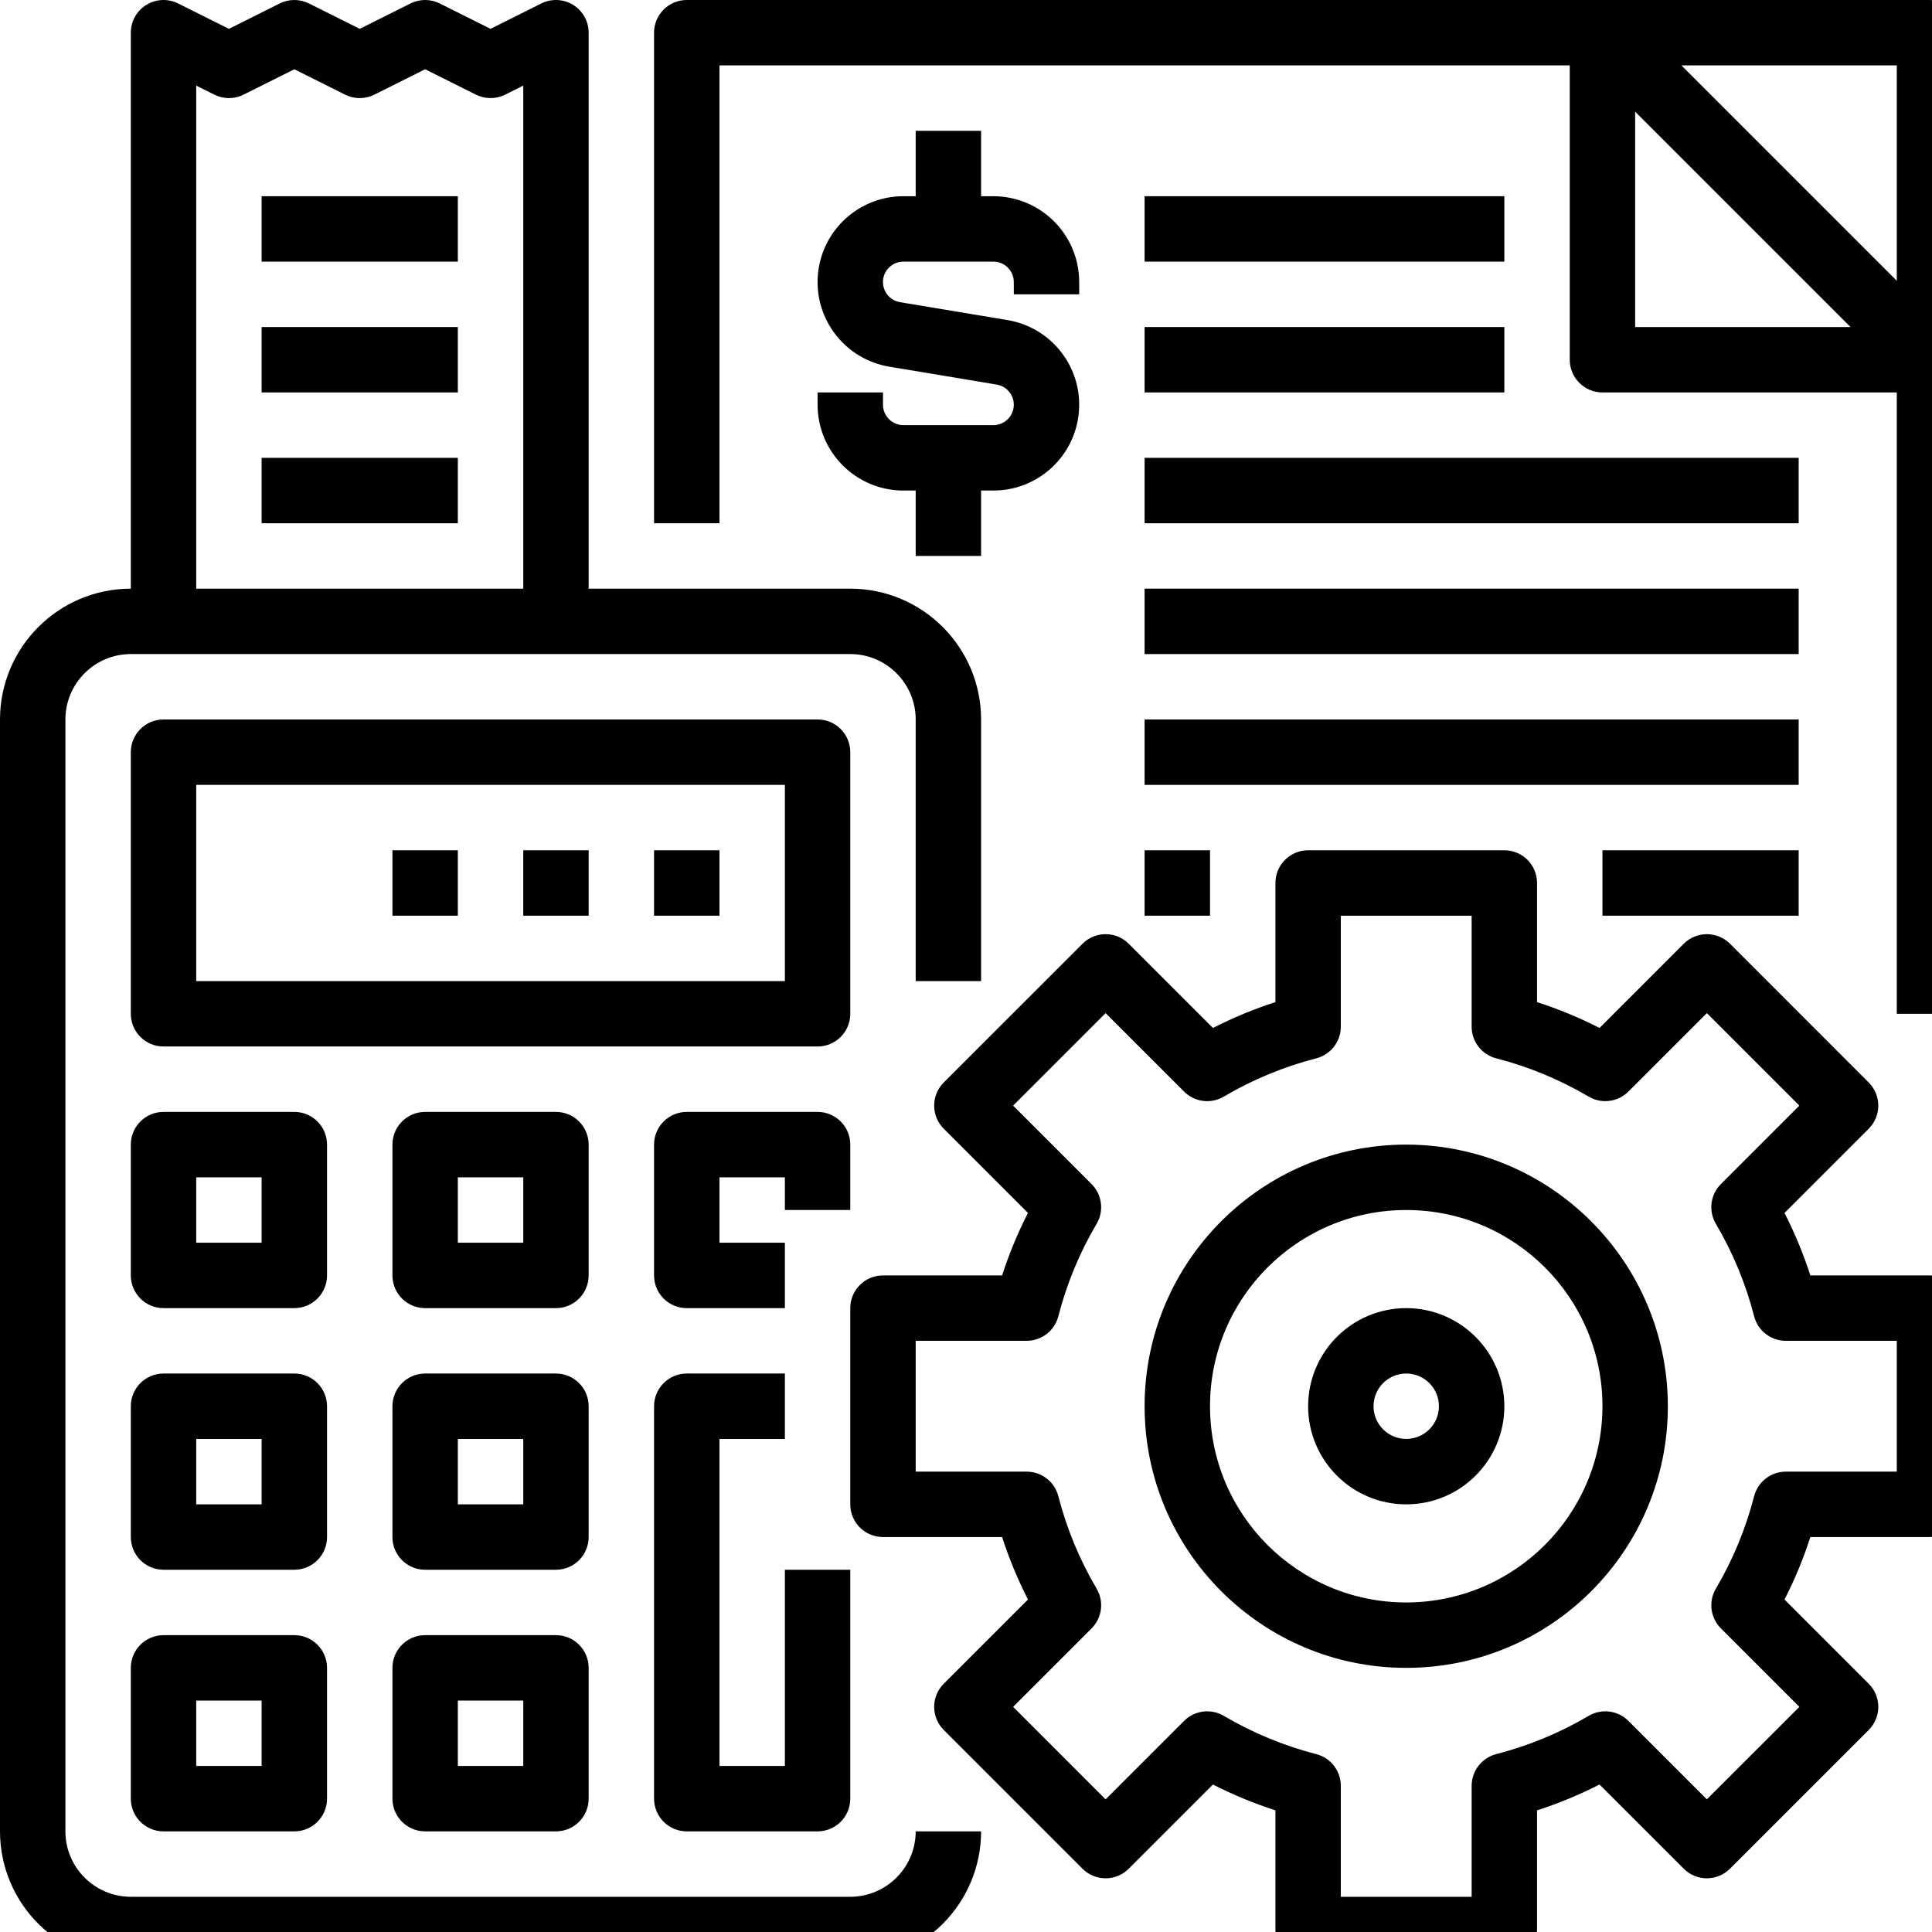
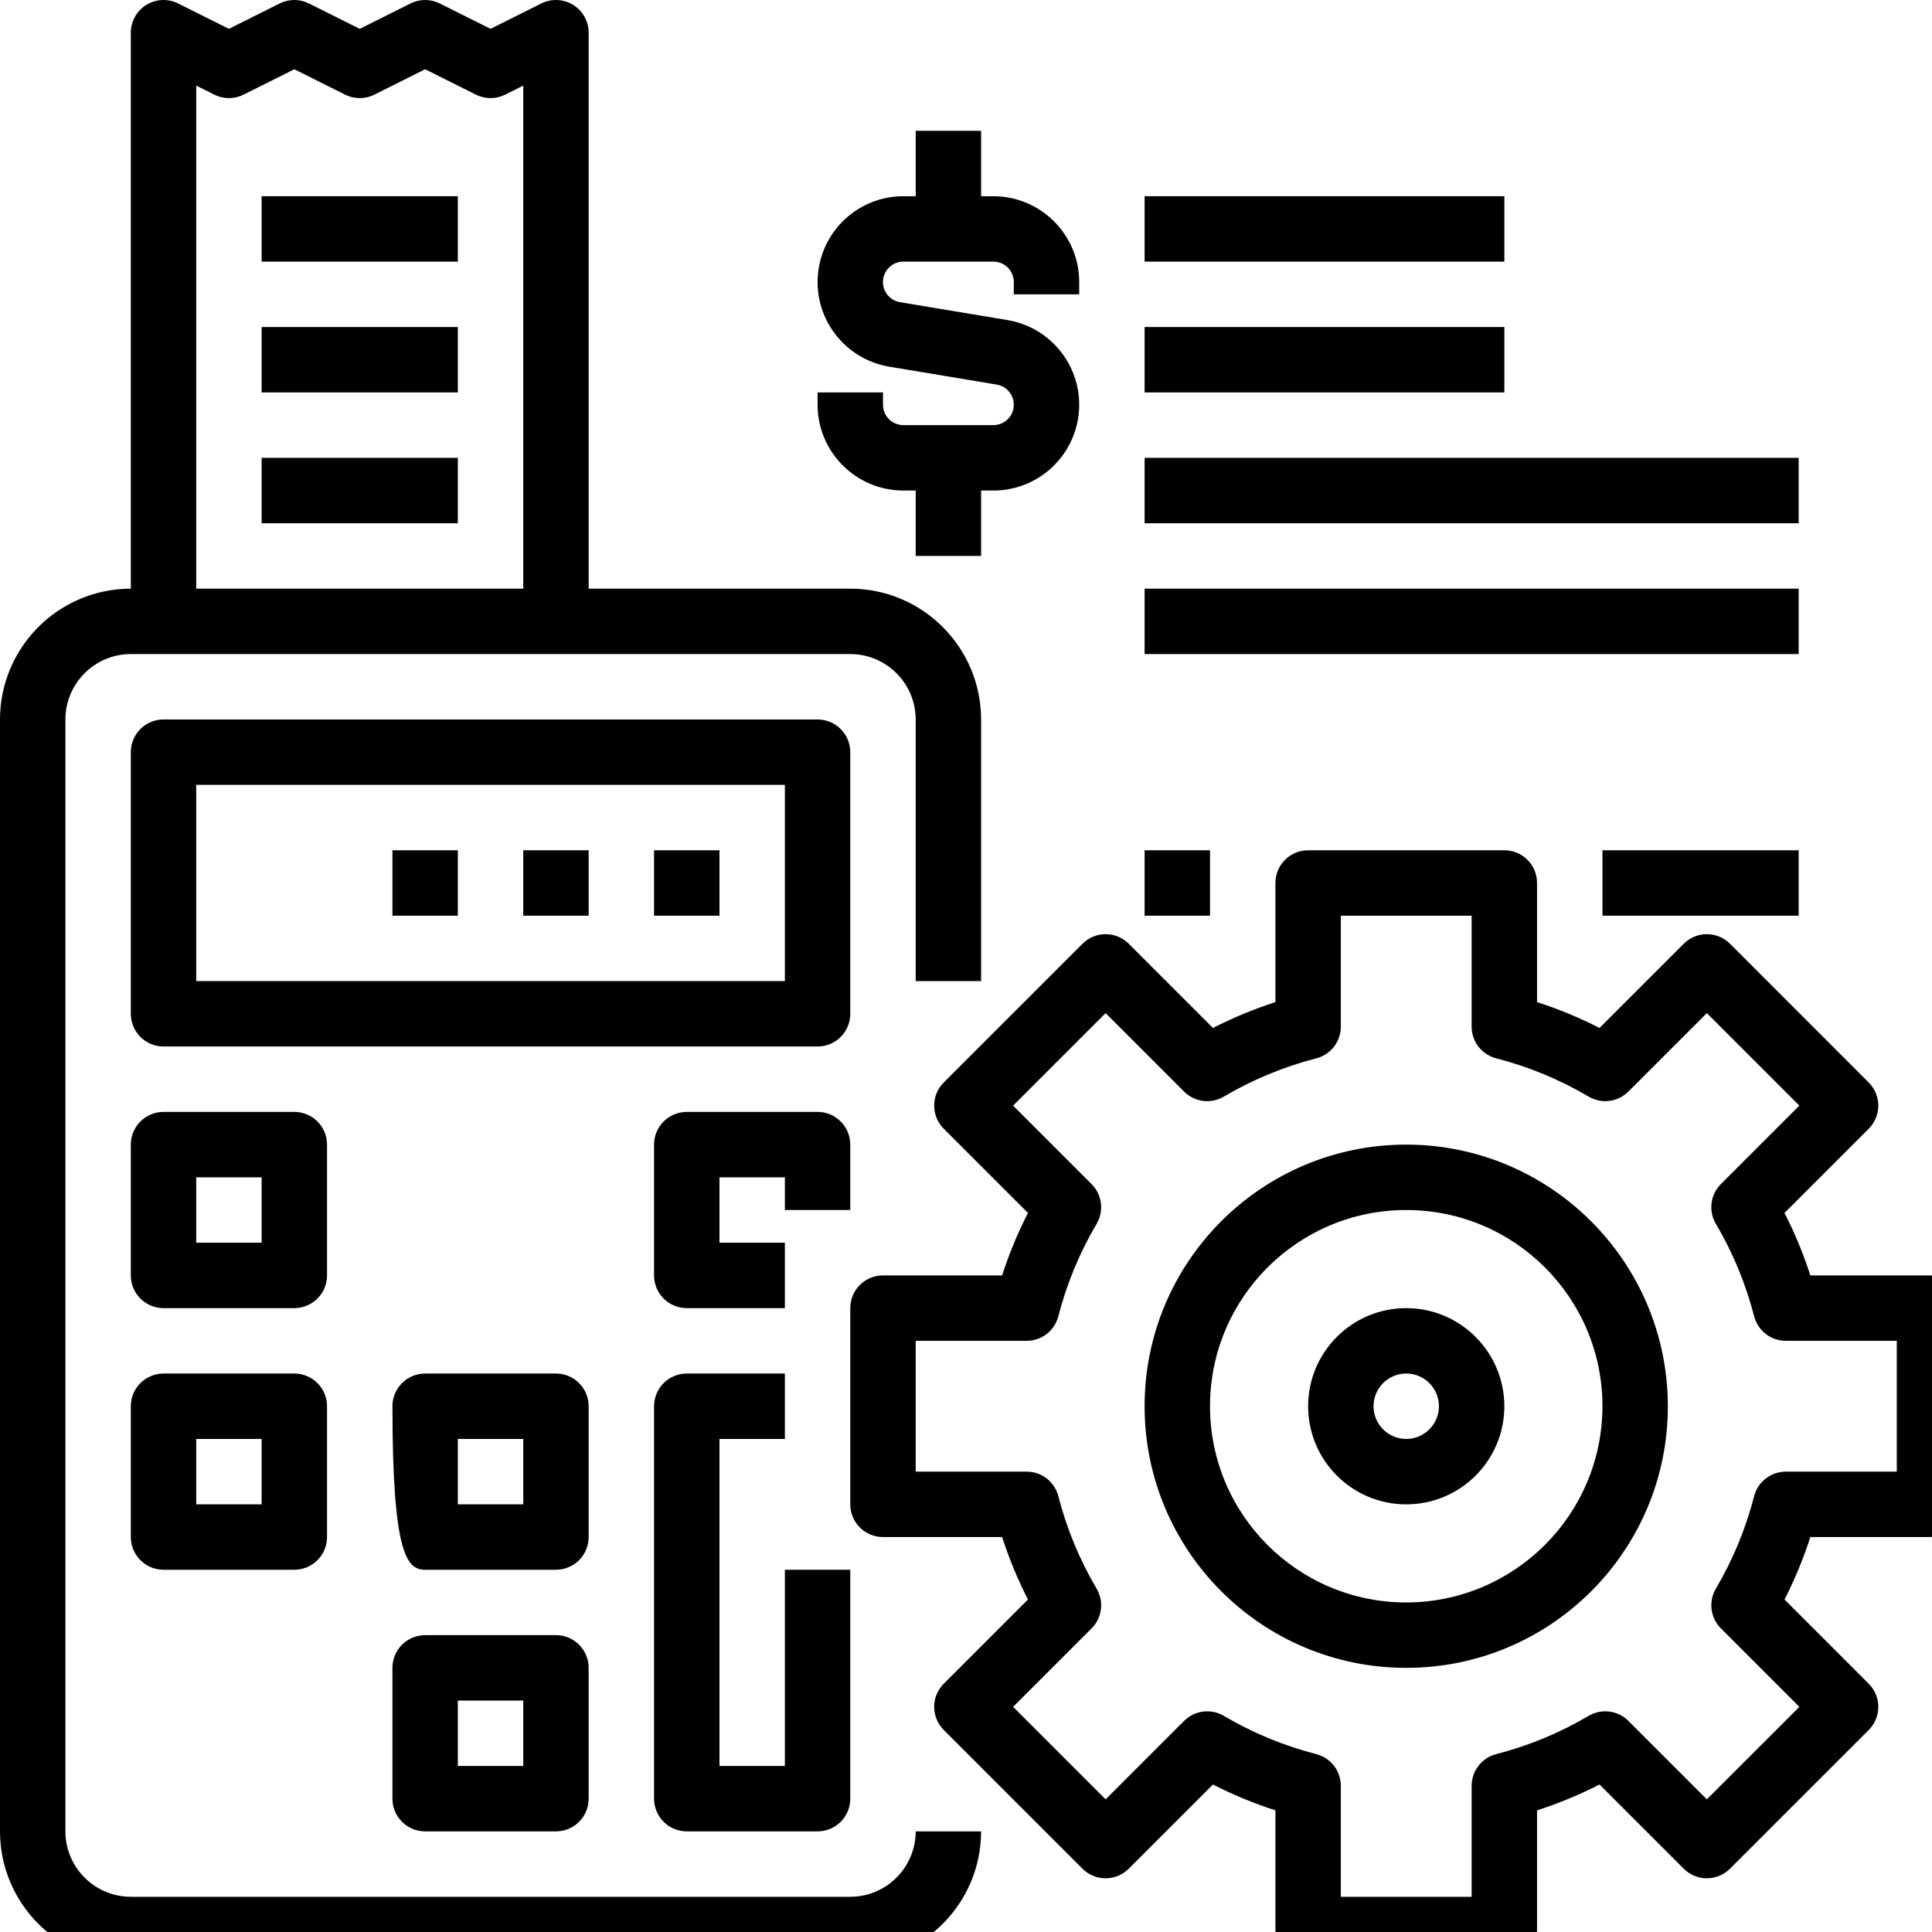
<svg xmlns="http://www.w3.org/2000/svg" width="128px" height="128px" viewBox="0 0 128 128" version="1.1">
  <title>Icons/Accounting</title>
  <g id="Icons/Accounting" stroke="none" stroke-width="1" fill="none" fill-rule="evenodd">
    <g id="accounting" fill="#000000" fill-rule="nonzero">
      <path d="M127.833,84.5 L119.941,84.5 C119.482,83.077 118.909,81.693 118.228,80.362 L123.807,74.782 C124.214,74.376 124.442,73.825 124.442,73.25 C124.442,72.676 124.214,72.125 123.807,71.718 L114.617,62.525 C114.21,62.119 113.659,61.891 113.085,61.891 C112.51,61.891 111.959,62.119 111.552,62.525 L105.973,68.105 C104.641,67.424 103.257,66.852 101.833,66.392 L101.833,58.5 C101.833,57.303 100.863,56.333 99.667,56.333 L86.667,56.333 C85.47,56.333 84.5,57.303 84.5,58.5 L84.5,66.392 C83.077,66.852 81.693,67.425 80.362,68.105 L74.782,62.526 C74.376,62.12 73.825,61.891 73.25,61.891 C72.676,61.891 72.125,62.12 71.718,62.526 L62.525,71.717 C62.119,72.123 61.891,72.674 61.891,73.249 C61.891,73.823 62.119,74.375 62.525,74.781 L68.105,80.36 C67.424,81.692 66.852,83.076 66.392,84.5 L58.5,84.5 C57.303,84.5 56.333,85.47 56.333,86.667 L56.333,99.667 C56.333,100.863 57.303,101.833 58.5,101.833 L66.392,101.833 C66.852,103.256 67.425,104.64 68.105,105.972 L62.526,111.551 C62.12,111.957 61.891,112.508 61.891,113.083 C61.891,113.658 62.12,114.209 62.526,114.615 L71.717,123.808 C72.123,124.214 72.674,124.443 73.249,124.443 C73.823,124.443 74.375,124.214 74.781,123.808 L80.36,118.229 C81.692,118.909 83.076,119.482 84.5,119.941 L84.5,127.833 C84.5,129.03 85.47,130 86.667,130 L99.667,130 C100.863,130 101.833,129.03 101.833,127.833 L101.833,119.941 C103.256,119.481 104.64,118.909 105.972,118.228 L111.551,123.807 C111.957,124.214 112.508,124.442 113.083,124.442 C113.658,124.442 114.209,124.214 114.615,123.807 L123.808,114.617 C124.214,114.21 124.443,113.659 124.443,113.085 C124.443,112.51 124.214,111.959 123.808,111.552 L118.229,105.973 C118.909,104.641 119.482,103.257 119.941,101.833 L127.833,101.833 C129.03,101.833 130,100.863 130,99.667 L130,86.667 C130,85.47 129.03,84.5 127.833,84.5 L127.833,84.5 Z M125.667,97.5 L118.315,97.5 C117.327,97.5 116.464,98.168 116.216,99.125 C115.663,101.276 114.809,103.338 113.681,105.252 C113.178,106.103 113.315,107.186 114.014,107.885 L119.212,113.083 L113.083,119.211 L107.886,114.014 C107.187,113.315 106.103,113.177 105.252,113.68 C103.339,114.809 101.276,115.663 99.125,116.216 C98.168,116.464 97.5,117.327 97.5,118.315 L97.5,125.667 L88.833,125.667 L88.833,118.315 C88.833,117.327 88.165,116.464 87.208,116.216 C85.057,115.663 82.995,114.809 81.082,113.681 C80.231,113.178 79.147,113.315 78.448,114.014 L73.25,119.212 L67.122,113.083 L72.32,107.886 C73.019,107.187 73.156,106.103 72.653,105.252 C71.524,103.339 70.671,101.276 70.117,99.125 C69.87,98.168 69.007,97.5 68.019,97.5 L60.667,97.5 L60.667,88.833 L68.019,88.833 C69.007,88.833 69.87,88.165 70.117,87.208 C70.67,85.057 71.524,82.995 72.653,81.082 C73.155,80.231 73.018,79.147 72.319,78.448 L67.121,73.25 L73.25,67.122 L78.447,72.32 C79.146,73.019 80.23,73.156 81.081,72.653 C82.994,71.524 85.057,70.671 87.208,70.117 C88.165,69.87 88.833,69.007 88.833,68.019 L88.833,60.667 L97.5,60.667 L97.5,68.019 C97.5,69.007 98.168,69.87 99.125,70.117 C101.276,70.67 103.338,71.524 105.252,72.653 C106.103,73.155 107.186,73.018 107.885,72.319 L113.083,67.121 L119.211,73.25 L114.014,78.447 C113.315,79.146 113.177,80.23 113.68,81.081 C114.809,82.994 115.663,85.057 116.216,87.208 C116.464,88.165 117.327,88.833 118.315,88.833 L125.667,88.833 L125.667,97.5 Z" id="Shape" />
      <path d="M93.167,86.667 C89.577,86.667 86.667,89.577 86.667,93.167 C86.667,96.757 89.577,99.667 93.167,99.667 C96.757,99.667 99.667,96.757 99.667,93.167 C99.662,89.579 96.755,86.671 93.167,86.667 L93.167,86.667 Z M93.167,95.333 C91.97,95.333 91,94.363 91,93.167 C91,91.97 91.97,91 93.167,91 C94.363,91 95.333,91.97 95.333,93.167 C95.332,94.363 94.363,95.332 93.167,95.333 L93.167,95.333 Z" id="Shape" />
      <path d="M93.167,75.833 C83.594,75.833 75.833,83.594 75.833,93.167 C75.833,102.74 83.594,110.5 93.167,110.5 C102.74,110.5 110.5,102.74 110.5,93.167 C110.489,83.598 102.735,75.844 93.167,75.833 L93.167,75.833 Z M93.167,106.167 C85.987,106.167 80.167,100.346 80.167,93.167 C80.167,85.987 85.987,80.167 93.167,80.167 C100.346,80.167 106.167,85.987 106.167,93.167 C106.158,100.343 100.343,106.158 93.167,106.167 L93.167,106.167 Z" id="Shape" />
      <path d="M8.667,130 L56.333,130 C61.118,129.995 64.995,126.118 65,121.333 L60.667,121.333 C60.664,123.725 58.725,125.664 56.333,125.667 L8.667,125.667 C6.275,125.664 4.336,123.725 4.333,121.333 L4.333,47.667 C4.336,45.275 6.275,43.336 8.667,43.333 L56.333,43.333 C58.725,43.336 60.664,45.275 60.667,47.667 L60.667,65 L65,65 L65,47.667 C64.995,42.882 61.118,39.005 56.333,39 L39,39 L39,2.167 C39,1.416 38.611,0.718 37.972,0.324 C37.334,-0.071 36.536,-0.107 35.864,0.229 L32.5,1.911 L29.136,0.229 C28.526,-0.076 27.808,-0.076 27.198,0.229 L23.833,1.911 L20.469,0.229 C19.859,-0.076 19.141,-0.076 18.531,0.229 L15.167,1.911 L11.802,0.229 C11.131,-0.107 10.333,-0.071 9.694,0.324 C9.056,0.718 8.667,1.416 8.667,2.167 L8.667,39 C3.882,39.005 0.005,42.882 5.70188615e-14,47.667 L5.70188615e-14,121.333 C0.005,126.118 3.882,129.995 8.667,130 L8.667,130 Z M13,5.672 L14.198,6.271 C14.808,6.576 15.526,6.576 16.136,6.271 L19.5,4.589 L22.864,6.271 C23.474,6.576 24.192,6.576 24.802,6.271 L28.167,4.589 L31.531,6.271 C32.141,6.576 32.859,6.576 33.469,6.271 L34.667,5.672 L34.667,39 L13,39 L13,5.672 Z" id="Shape" />
      <path d="M56.333,49.833 C56.333,48.637 55.363,47.667 54.167,47.667 L10.833,47.667 C9.637,47.667 8.667,48.637 8.667,49.833 L8.667,67.167 C8.667,68.363 9.637,69.333 10.833,69.333 L54.167,69.333 C55.363,69.333 56.333,68.363 56.333,67.167 L56.333,49.833 Z M52,65 L13,65 L13,52 L52,52 L52,65 Z" id="Shape" />
      <path d="M21.667,75.833 C21.667,74.637 20.697,73.667 19.5,73.667 L10.833,73.667 C9.637,73.667 8.667,74.637 8.667,75.833 L8.667,84.5 C8.667,85.697 9.637,86.667 10.833,86.667 L19.5,86.667 C20.697,86.667 21.667,85.697 21.667,84.5 L21.667,75.833 Z M17.333,82.333 L13,82.333 L13,78 L17.333,78 L17.333,82.333 Z" id="Shape" />
-       <path d="M39,75.833 C39,74.637 38.03,73.667 36.833,73.667 L28.167,73.667 C26.97,73.667 26,74.637 26,75.833 L26,84.5 C26,85.697 26.97,86.667 28.167,86.667 L36.833,86.667 C38.03,86.667 39,85.697 39,84.5 L39,75.833 Z M34.667,82.333 L30.333,82.333 L30.333,78 L34.667,78 L34.667,82.333 Z" id="Shape" />
      <path d="M56.333,75.833 C56.333,74.637 55.363,73.667 54.167,73.667 L45.5,73.667 C44.303,73.667 43.333,74.637 43.333,75.833 L43.333,84.5 C43.333,85.697 44.303,86.667 45.5,86.667 L52,86.667 L52,82.333 L47.667,82.333 L47.667,78 L52,78 L52,80.167 L56.333,80.167 L56.333,75.833 Z" id="Path" />
      <path d="M21.667,93.167 C21.667,91.97 20.697,91 19.5,91 L10.833,91 C9.637,91 8.667,91.97 8.667,93.167 L8.667,101.833 C8.667,103.03 9.637,104 10.833,104 L19.5,104 C20.697,104 21.667,103.03 21.667,101.833 L21.667,93.167 Z M17.333,99.667 L13,99.667 L13,95.333 L17.333,95.333 L17.333,99.667 Z" id="Shape" />
-       <path d="M39,93.167 C39,91.97 38.03,91 36.833,91 L28.167,91 C26.97,91 26,91.97 26,93.167 L26,101.833 C26,103.03 26.97,104 28.167,104 L36.833,104 C38.03,104 39,103.03 39,101.833 L39,93.167 Z M34.667,99.667 L30.333,99.667 L30.333,95.333 L34.667,95.333 L34.667,99.667 Z" id="Shape" />
+       <path d="M39,93.167 C39,91.97 38.03,91 36.833,91 L28.167,91 C26.97,91 26,91.97 26,93.167 C26,103.03 26.97,104 28.167,104 L36.833,104 C38.03,104 39,103.03 39,101.833 L39,93.167 Z M34.667,99.667 L30.333,99.667 L30.333,95.333 L34.667,95.333 L34.667,99.667 Z" id="Shape" />
      <path d="M52,95.333 L52,91 L45.5,91 C44.303,91 43.333,91.97 43.333,93.167 L43.333,119.167 C43.333,120.363 44.303,121.333 45.5,121.333 L54.167,121.333 C55.363,121.333 56.333,120.363 56.333,119.167 L56.333,104 L52,104 L52,117 L47.667,117 L47.667,95.333 L52,95.333 Z" id="Path" />
-       <path d="M19.5,108.333 L10.833,108.333 C9.637,108.333 8.667,109.303 8.667,110.5 L8.667,119.167 C8.667,120.363 9.637,121.333 10.833,121.333 L19.5,121.333 C20.697,121.333 21.667,120.363 21.667,119.167 L21.667,110.5 C21.667,109.303 20.697,108.333 19.5,108.333 Z M17.333,117 L13,117 L13,112.667 L17.333,112.667 L17.333,117 Z" id="Shape" />
      <path d="M36.833,108.333 L28.167,108.333 C26.97,108.333 26,109.303 26,110.5 L26,119.167 C26,120.363 26.97,121.333 28.167,121.333 L36.833,121.333 C38.03,121.333 39,120.363 39,119.167 L39,110.5 C39,109.303 38.03,108.333 36.833,108.333 Z M34.667,117 L30.333,117 L30.333,112.667 L34.667,112.667 L34.667,117 Z" id="Shape" />
      <polygon id="Path" points="43.333 56.333 47.667 56.333 47.667 60.667 43.333 60.667" />
      <polygon id="Path" points="34.667 56.333 39 56.333 39 60.667 34.667 60.667" />
      <polygon id="Path" points="26 56.333 30.333 56.333 30.333 60.667 26 60.667" />
      <polygon id="Path" points="17.333 13 30.333 13 30.333 17.333 17.333 17.333" />
      <polygon id="Path" points="17.333 21.667 30.333 21.667 30.333 26 17.333 26" />
      <polygon id="Path" points="17.333 30.333 30.333 30.333 30.333 34.667 17.333 34.667" />
-       <path d="M127.833,0 L45.5,0 C44.303,0 43.333,0.97 43.333,2.167 L43.333,34.667 L47.667,34.667 L47.667,4.333 L104,4.333 L104,23.833 C104,25.03 104.97,26 106.167,26 L125.667,26 L125.667,67.167 L130,67.167 L130,2.167 C130,0.97 129.03,0 127.833,0 Z M125.667,4.333 L125.667,18.603 L111.397,4.333 L125.667,4.333 Z M108.333,7.398 L122.602,21.667 L108.333,21.667 L108.333,7.398 Z" id="Shape" />
      <path d="M54.167,26 L54.167,26.814 C54.17,29.953 56.714,32.497 59.852,32.5 L60.667,32.5 L60.667,36.833 L65,36.833 L65,32.5 L65.814,32.5 C68.772,32.5 71.236,30.231 71.48,27.283 C71.724,24.335 69.667,21.693 66.749,21.206 L59.63,20.02 C58.935,19.905 58.445,19.276 58.503,18.574 C58.561,17.872 59.148,17.333 59.852,17.333 L65.814,17.333 C66.561,17.334 67.166,17.939 67.167,18.686 L67.167,19.5 L71.5,19.5 L71.5,18.686 C71.497,15.547 68.953,13.003 65.814,13 L65,13 L65,8.667 L60.667,8.667 L60.667,13 L59.852,13 C56.894,13 54.431,15.269 54.187,18.217 C53.943,21.165 56,23.807 58.918,24.294 L66.037,25.48 C66.731,25.596 67.22,26.225 67.162,26.926 C67.104,27.627 66.518,28.166 65.814,28.166 L59.852,28.166 C59.106,28.165 58.501,27.561 58.5,26.814 L58.5,26 L54.167,26 Z" id="Path" />
      <polygon id="Path" points="75.833 13 99.667 13 99.667 17.333 75.833 17.333" />
      <polygon id="Path" points="75.833 21.667 99.667 21.667 99.667 26 75.833 26" />
      <polygon id="Path" points="75.833 30.333 119.167 30.333 119.167 34.667 75.833 34.667" />
      <polygon id="Path" points="75.833 39 119.167 39 119.167 43.333 75.833 43.333" />
-       <polygon id="Path" points="75.833 47.667 119.167 47.667 119.167 52 75.833 52" />
      <polygon id="Path" points="106.167 56.333 119.167 56.333 119.167 60.667 106.167 60.667" />
      <polygon id="Path" points="75.833 56.333 80.167 56.333 80.167 60.667 75.833 60.667" />
    </g>
  </g>
</svg>